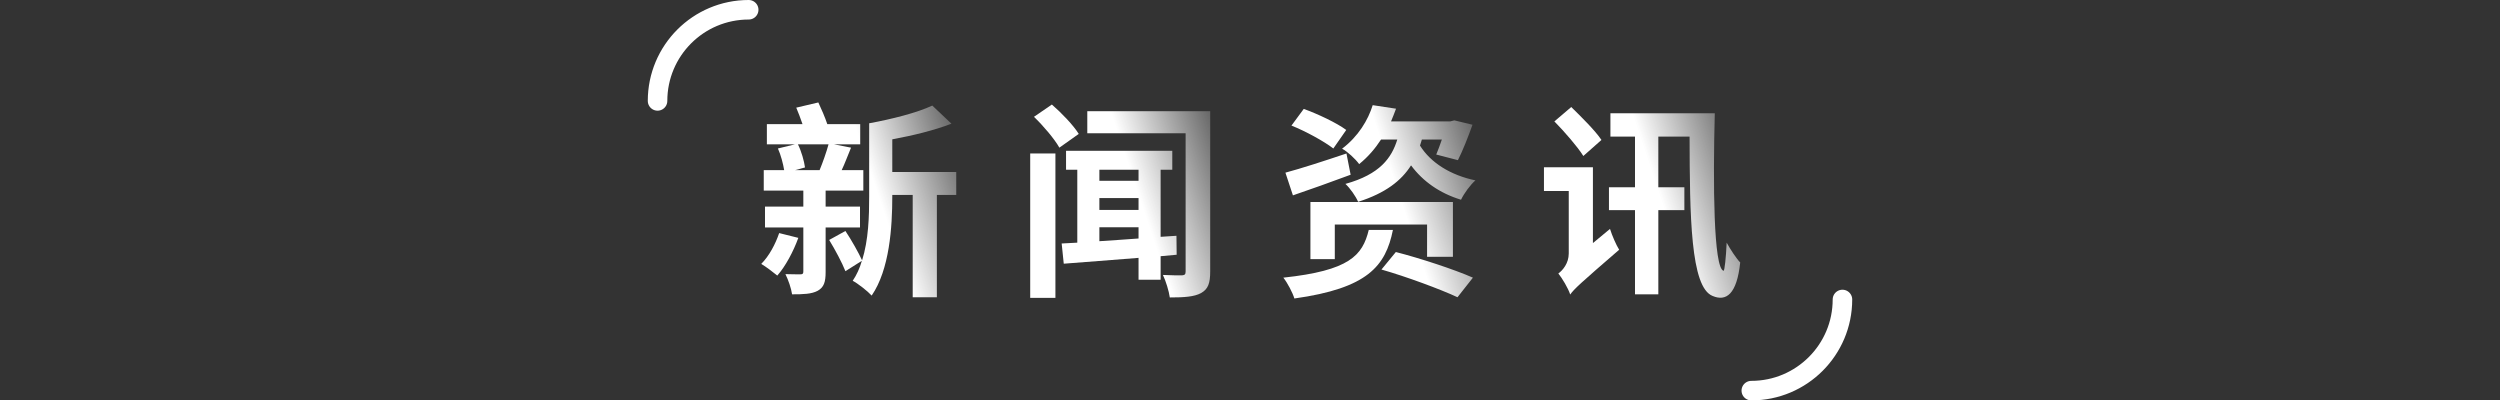
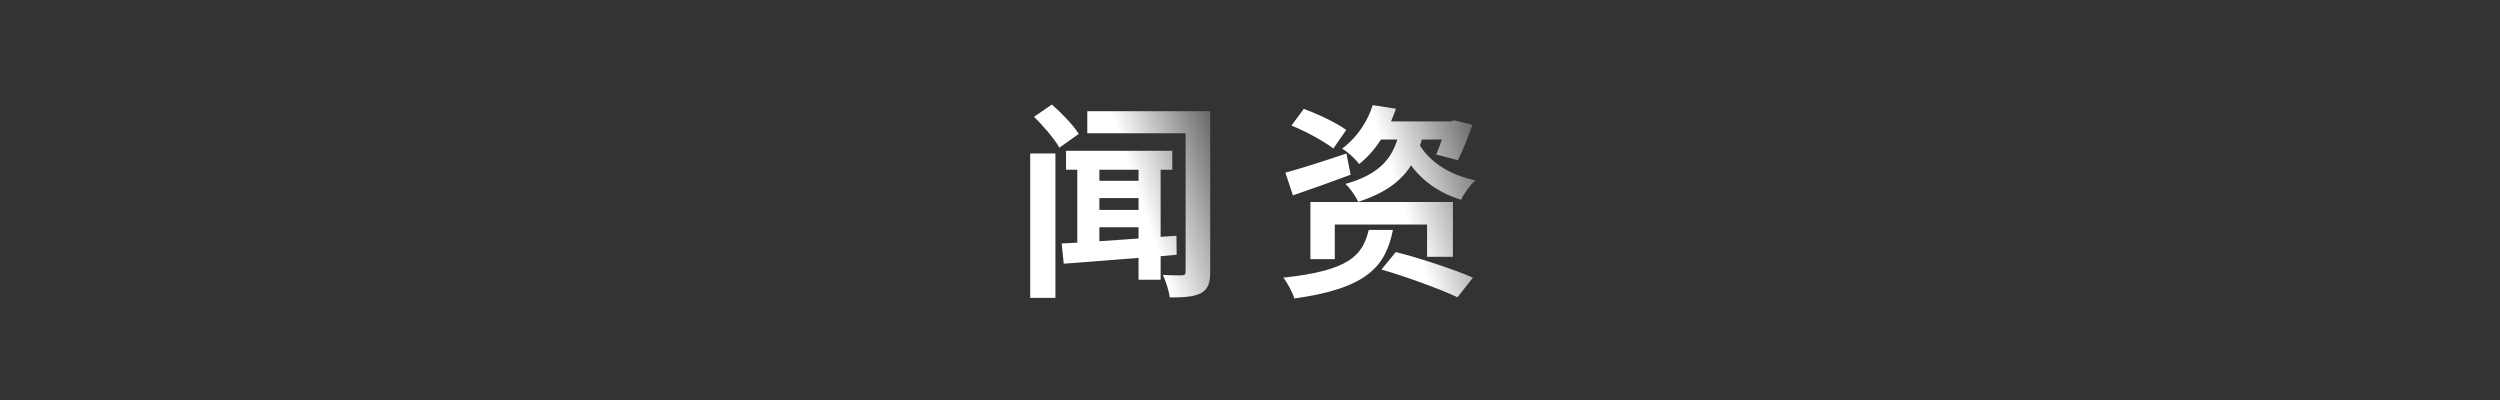
<svg xmlns="http://www.w3.org/2000/svg" width="768" height="123" viewBox="0 0 768 123" fill="none">
  <rect x="0" y="0" width="768" height="123" fill="#333333" stroke="none" />
-   <path d="M239.36 71.6L245.248 73.072C243.712 77.296 241.28 81.84 238.784 84.656C237.632 83.696 235.264 81.904 233.856 81.072C236.288 78.64 238.208 74.992 239.36 71.6ZM254.528 44.336H245.12C246.208 46.512 247.04 49.52 247.296 51.44L244.224 52.272H251.776C252.736 49.968 253.888 46.704 254.528 44.336ZM264.192 69.872H253.632V83.568C253.632 86.64 253.12 88.24 251.2 89.328C249.28 90.352 246.72 90.416 243.328 90.416C243.072 88.624 242.176 86 241.28 84.208C243.2 84.272 245.184 84.272 245.888 84.272C246.592 84.272 246.784 84.08 246.784 83.376V69.872H235.008V63.472H246.784V58.544H234.624V52.272H240.896C240.576 50.288 239.872 47.6 238.976 45.616L244.224 44.336H235.584V38.128H246.528C245.952 36.4 245.248 34.608 244.608 33.072L251.392 31.472C252.352 33.52 253.44 36.016 254.144 38.128H264.256V44.336H256.192L261.44 45.36C260.416 47.792 259.52 50.288 258.56 52.272H265.216V58.544H253.632V63.472H264.192V69.872ZM293.76 52.848V59.888H287.808V91.312H280.384V59.888H274.112V60.336C274.112 69.744 273.28 82.8 267.776 90.8C266.56 89.456 263.552 87.088 261.952 86.256C263.168 84.464 264.128 82.352 264.768 80.112L259.712 83.312C258.688 80.688 256.512 76.656 254.72 73.712L259.712 70.96C261.632 73.84 263.744 77.616 264.832 79.984C266.816 73.712 267.008 66.48 267.008 60.336V37.872C274.048 36.592 281.792 34.608 286.4 32.432L292.288 38C286.976 40.048 280.384 41.648 274.112 42.8V52.848H293.76Z" fill="url(#paint0_linear_967_3921)" />
  <path d="M316.48 91.504V47.152H324.224V91.504H316.48ZM317.632 35.888L323.136 32.112C326.144 34.736 329.728 38.448 331.392 41.136L325.44 45.36C323.968 42.736 320.512 38.64 317.632 35.888ZM337.728 69.808V74.096C341.504 73.84 345.6 73.584 349.76 73.264V69.808H337.728ZM349.76 52.144H337.728V55.536H349.76V52.144ZM337.728 60.848V64.496H349.76V60.848H337.728ZM361.472 78.256L356.544 78.704V85.936H349.76V79.216C341.248 79.92 333.12 80.496 326.784 81.008L326.144 74.8C327.616 74.736 329.216 74.608 330.944 74.544V52.144H327.488V46.32H360.128V52.144H356.544V72.752L361.408 72.432L361.472 78.256ZM371.776 34.16V83.376C371.776 87.024 371.136 88.816 368.96 90.032C366.848 91.184 363.712 91.376 359.36 91.376C359.104 89.456 358.144 86.32 357.248 84.464C359.616 84.592 362.24 84.592 363.072 84.592C363.968 84.528 364.224 84.272 364.224 83.376V40.944H334.016V34.16H371.776Z" fill="url(#paint1_linear_967_3921)" />
  <path d="M413.568 39.92L409.6 45.616C406.784 43.44 401.088 40.304 396.736 38.576L400.512 33.456C404.8 34.992 410.624 37.744 413.568 39.92ZM413.632 47.152L414.912 53.68C408.896 55.92 402.432 58.224 397.184 60.016L394.88 53.04C399.68 51.76 406.784 49.456 413.632 47.152ZM446.336 78.896H438.4V68.976H410.048V79.6H402.56V62.064H446.336V78.896ZM420.48 70.64H427.904C425.664 81.776 420.096 88.56 397.632 91.696C397.12 89.968 395.52 86.896 394.24 85.296C414.528 83.12 418.56 78.512 420.48 70.64ZM424.384 82.8L428.8 77.424C436.096 79.28 446.848 82.8 452.48 85.296L447.744 91.312C442.56 88.88 432 84.976 424.384 82.8ZM442.944 42.864H436.8C436.608 43.504 436.416 44.144 436.224 44.72C439.488 49.968 445.568 53.808 453.248 55.408C451.712 56.752 449.728 59.44 448.832 61.36C442.304 59.376 437.12 55.728 433.472 50.8C430.528 55.472 425.664 59.312 417.216 62C416.512 60.336 414.72 57.776 413.312 56.496C423.936 53.552 427.52 48.496 429.248 42.864H424.256C422.464 45.616 420.352 48.112 417.536 50.416C416.384 48.816 413.888 46.512 412.288 45.68C417.28 41.904 420.288 36.848 421.696 32.304L428.864 33.392C428.416 34.672 427.84 36.016 427.328 37.296H445.504L446.784 36.976L452.352 38.32C451.008 42.096 449.344 46.32 447.872 49.2L441.216 47.472C441.728 46.192 442.368 44.592 442.944 42.864Z" fill="url(#paint2_linear_967_3921)" />
-   <path d="M491.968 42.992L486.4 47.92C484.608 45.04 480.576 40.432 477.504 37.296L482.688 32.88C485.76 35.888 490.048 40.112 491.968 42.992ZM489.344 74.672L494.592 70.32C495.232 72.368 496.512 75.312 497.408 76.72C485.632 86.896 483.52 88.816 482.368 90.48C481.792 88.624 479.872 85.424 478.72 84.016C480.064 83.056 481.92 80.88 481.92 77.872V58.672H474.304V51.376H489.344V74.672ZM494.72 34.8H526.784C526.208 56.496 526.4 82.352 529.472 83.184C529.792 83.312 530.24 78.96 530.432 74.544C531.52 76.528 533.44 79.472 534.592 80.624C533.568 90.48 530.24 92.656 526.144 90.928C519.296 88.304 519.104 66.224 519.04 41.968H509.44V57.52H517.44V64.56H509.44V90.416H502.272V64.56H494.272V57.52H502.272V41.968H494.72V34.8Z" fill="url(#paint3_linear_967_3921)" />
-   <path d="M230 3V3C214.536 3 202 15.536 202 31V31" stroke="white" stroke-width="6" stroke-linecap="round" />
-   <path d="M538 120V120C553.464 120 566 107.464 566 92V92" stroke="white" stroke-width="6" stroke-linecap="round" />
  <defs>
    <linearGradient id="paint0_linear_967_3921" x1="269" y1="57.5" x2="296" y2="48.5" gradientUnits="userSpaceOnUse">
      <stop stop-color="white" />
      <stop offset="1" stop-color="white" stop-opacity="0.27" />
    </linearGradient>
    <linearGradient id="paint1_linear_967_3921" x1="349" y1="57.5" x2="376" y2="48.5" gradientUnits="userSpaceOnUse">
      <stop stop-color="white" />
      <stop offset="1" stop-color="white" stop-opacity="0.27" />
    </linearGradient>
    <linearGradient id="paint2_linear_967_3921" x1="429" y1="57.5" x2="456" y2="48.5" gradientUnits="userSpaceOnUse">
      <stop stop-color="white" />
      <stop offset="1" stop-color="white" stop-opacity="0.27" />
    </linearGradient>
    <linearGradient id="paint3_linear_967_3921" x1="509" y1="57.5" x2="536" y2="48.5" gradientUnits="userSpaceOnUse">
      <stop stop-color="white" />
      <stop offset="1" stop-color="white" stop-opacity="0.27" />
    </linearGradient>
  </defs>
</svg>